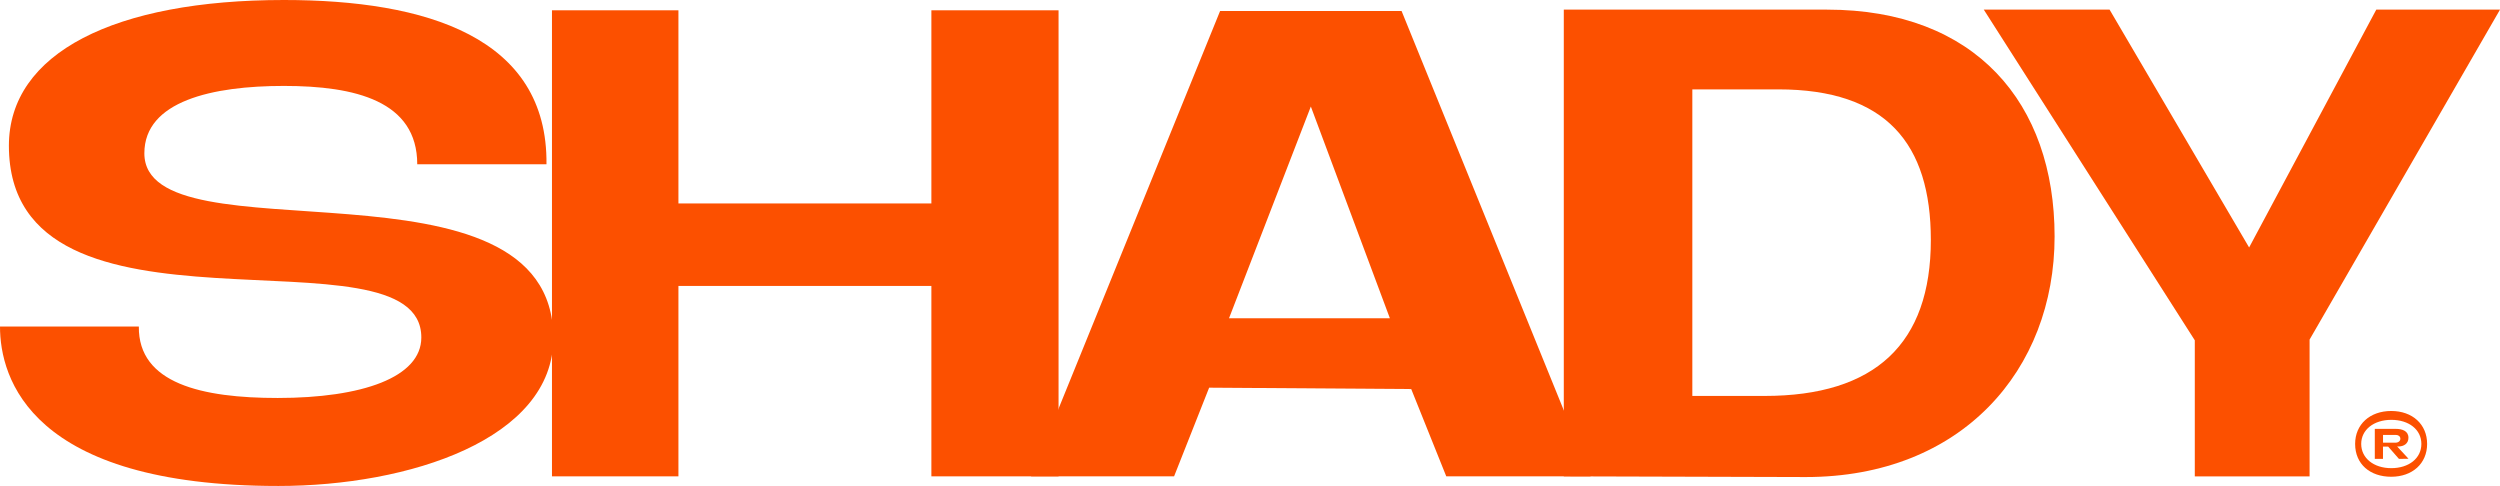
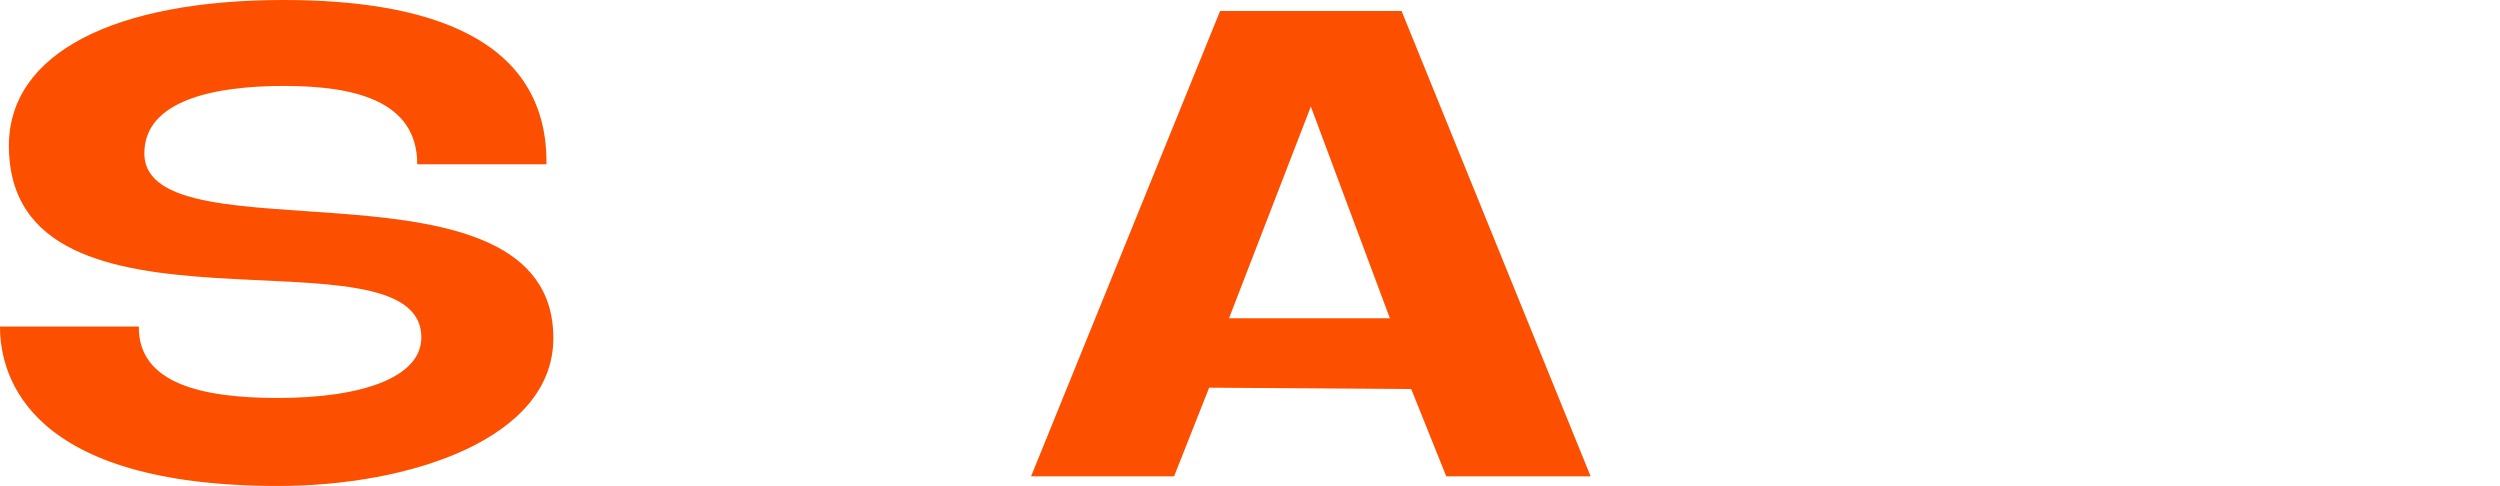
<svg xmlns="http://www.w3.org/2000/svg" id="Layer_1" data-name="Layer 1" viewBox="0 0 674.72 131.16">
  <defs>
    <style>
      .cls-1 {
        fill: #fc5000;
      }
    </style>
  </defs>
  <g>
    <path class="cls-1" d="M37.47,88.12c-.19,15.4,17.07,19.29,37.47,19.29,22.82,0,38.77-5.57,38.77-16.33,0-31.54-111.31,5.94-111.31-51.76C2.41,14.28,30.98,0,76.62,0,115.02,0,147.86,10.02,147.49,44.34h-34.88c0-17.07-16.7-21.15-35.99-21.15s-37.66,4.08-37.66,18.18c0,29.5,110.38-2.23,110.38,49.9,0,27.27-38.96,39.89-74.21,39.89C8.16,131.16,0,102.03,0,88.12h37.47Z" />
-     <path class="cls-1" d="M148.97,128.56V2.78h34.13v52.13h68.27V2.78h34.32v125.78h-34.32v-51.39h-68.27v51.39h-34.13Z" />
    <path class="cls-1" d="M278.27,128.56L329.29,2.97h48.98l51.02,125.59h-38.96l-9.46-23.56-54.54-.37-9.46,23.93h-38.59ZM331.7,85.89h43.41l-21.33-57.14-22.08,57.14Z" />
-     <path class="cls-1" d="M422.05,128.56V2.6h71.05c40.07,0,61.41,25.23,61.41,61.22s-25.04,64.93-67.16,64.93l-65.3-.19ZM456.74,106.86h19.48c29.87,0,44.89-14.1,44.89-42.11,0-25.97-12.06-40.63-41.18-40.63h-23.19v82.74Z" />
-     <path class="cls-1" d="M535.4,2.6h33.95l37.66,64.19L641.33,2.6h33.39l-51.39,89.05v36.92h-30.98v-36.73L535.4,2.6Z" />
  </g>
-   <path class="cls-1" d="M635.62,119.81c0-5.28,3.99-8.89,9.74-8.89s9.69,3.61,9.69,8.89-3.97,8.86-9.69,8.86-9.74-3.42-9.74-8.86ZM645.38,126.35c4.74,0,8.12-2.66,8.12-6.54s-3.38-6.5-8.12-6.5-8.12,2.7-8.12,6.5,3.33,6.54,8.12,6.54ZM640.94,115.75h5.69c1.73,0,3.38.57,3.38,2.39,0,1.63-1.28,2.32-2.61,2.36h-.43l3.06,3.31-2.58.04-2.9-3.31h-1.41v3.31h-2.21v-8.1ZM643.15,119.47h3.43c.69,0,1.28-.46,1.25-1.1-.03-.68-.64-.99-1.22-.99h-3.46v2.09Z" />
</svg>